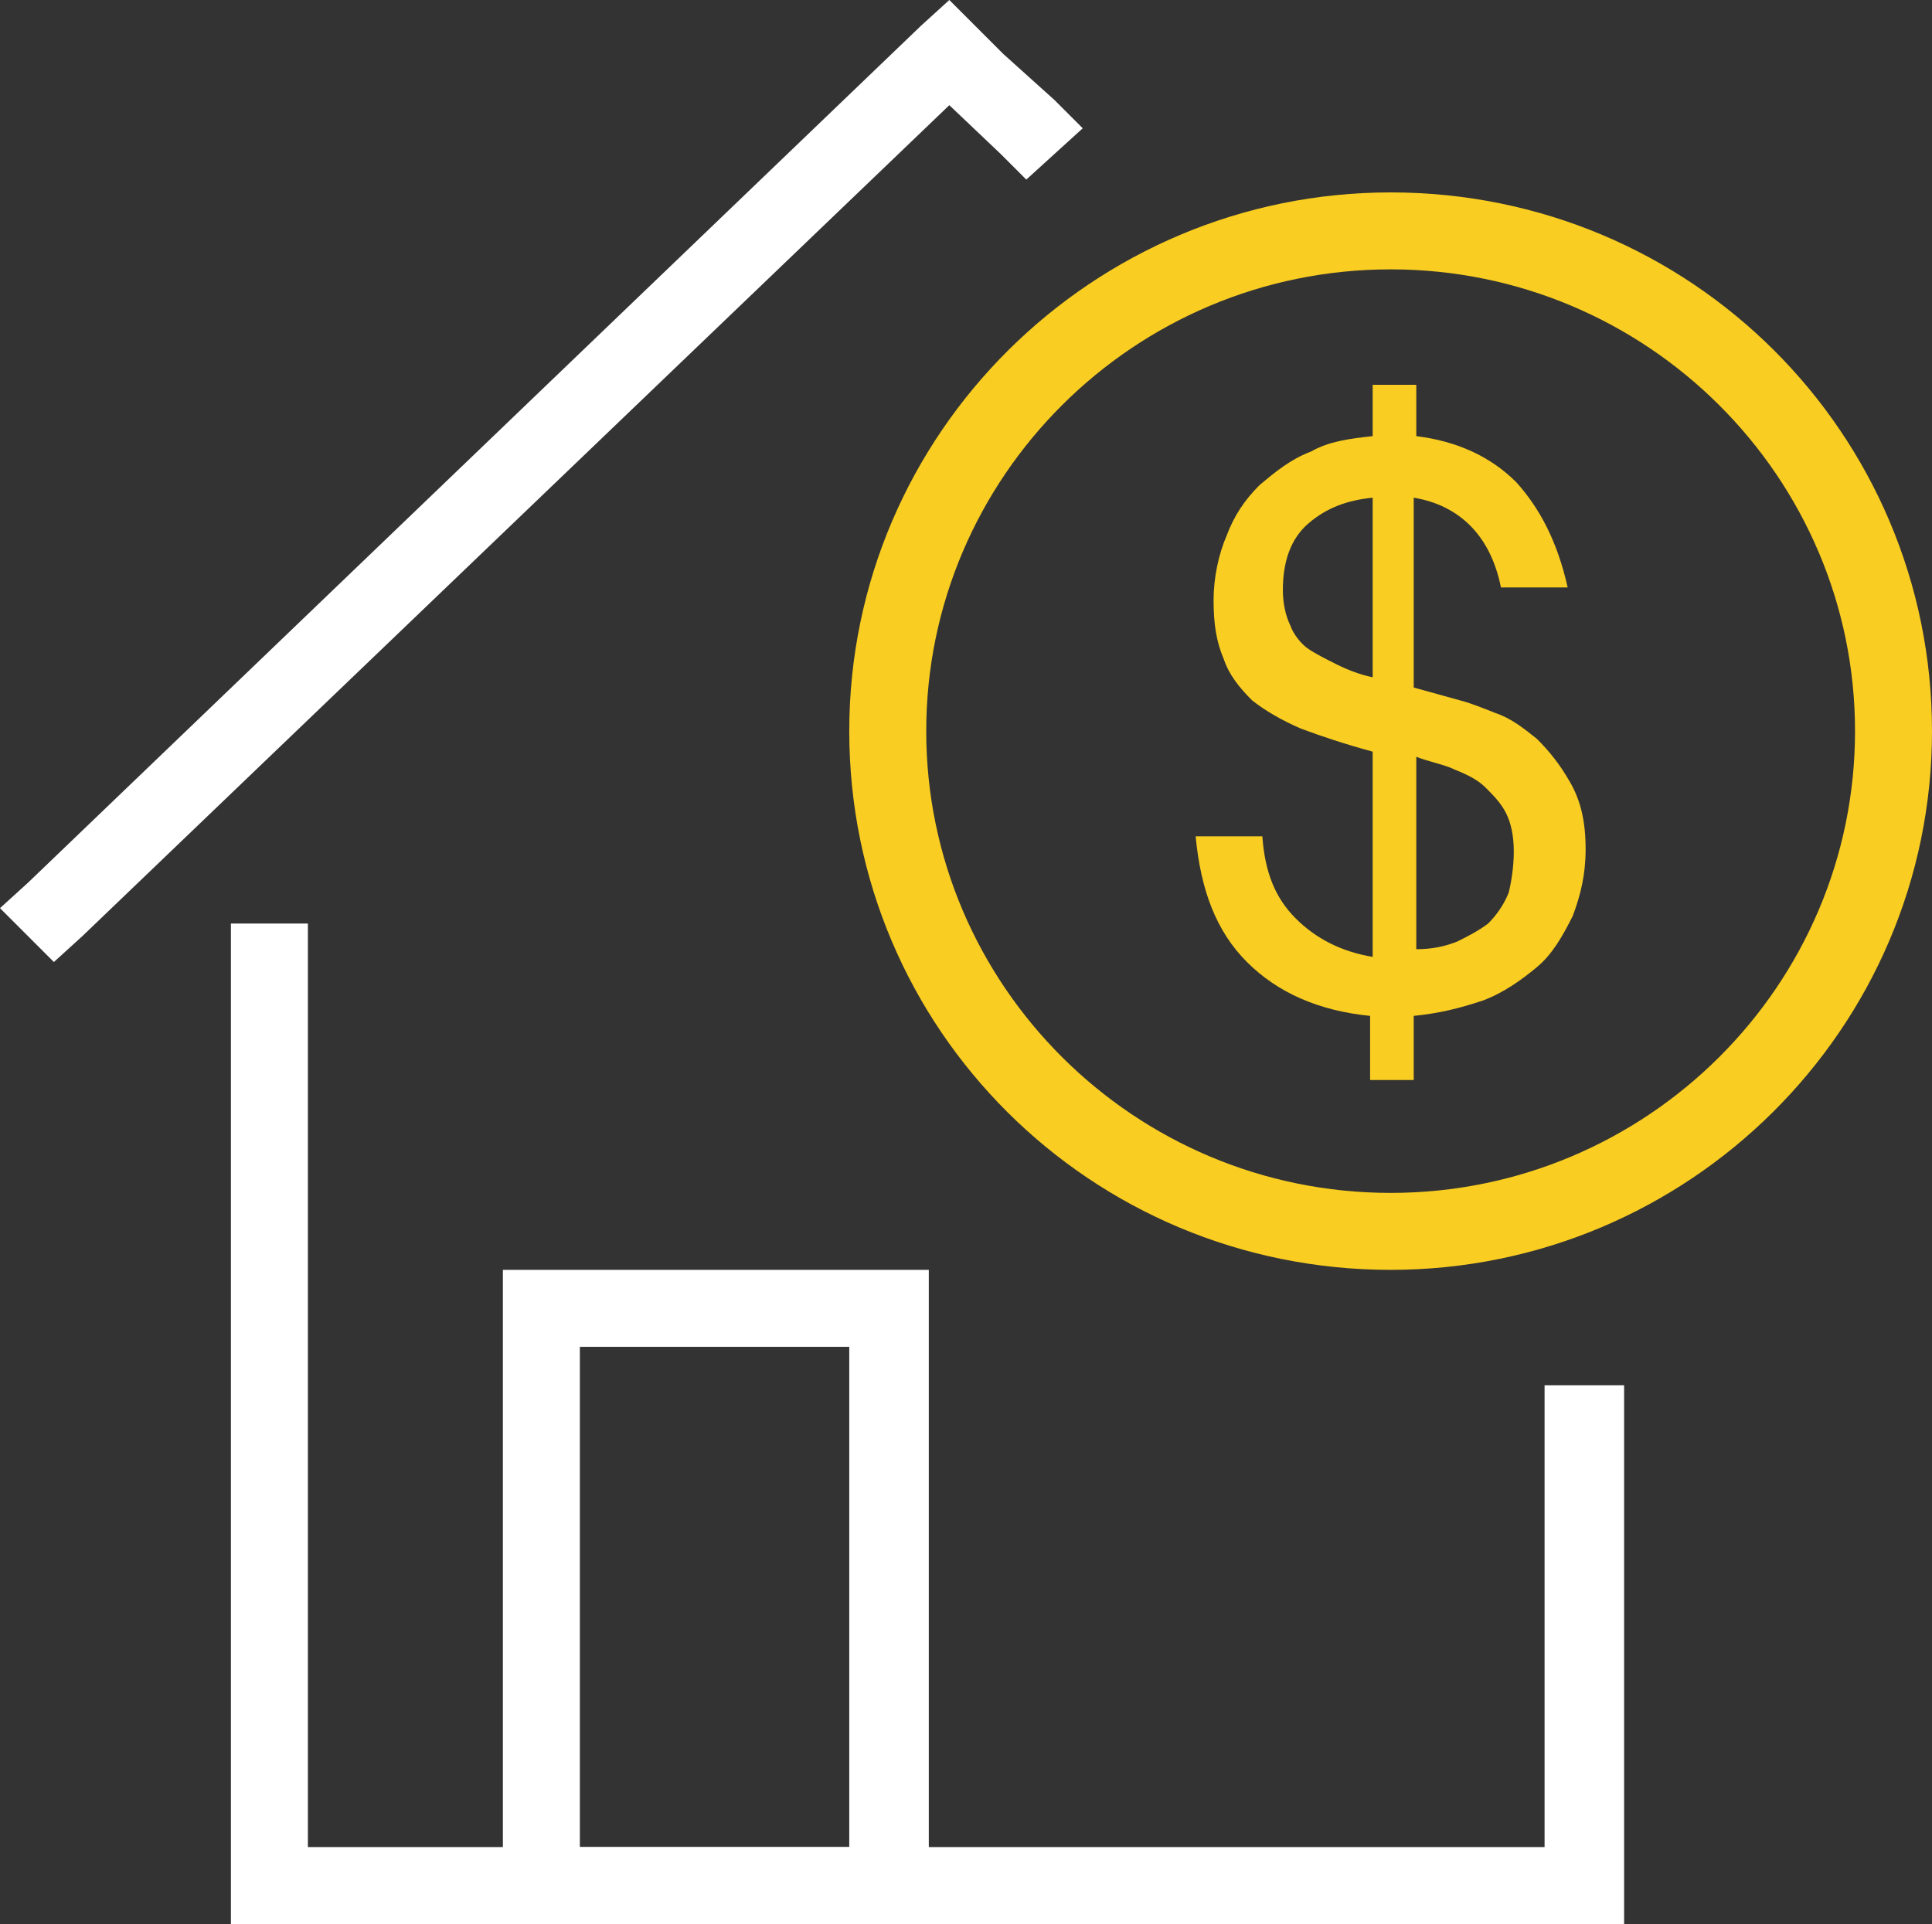
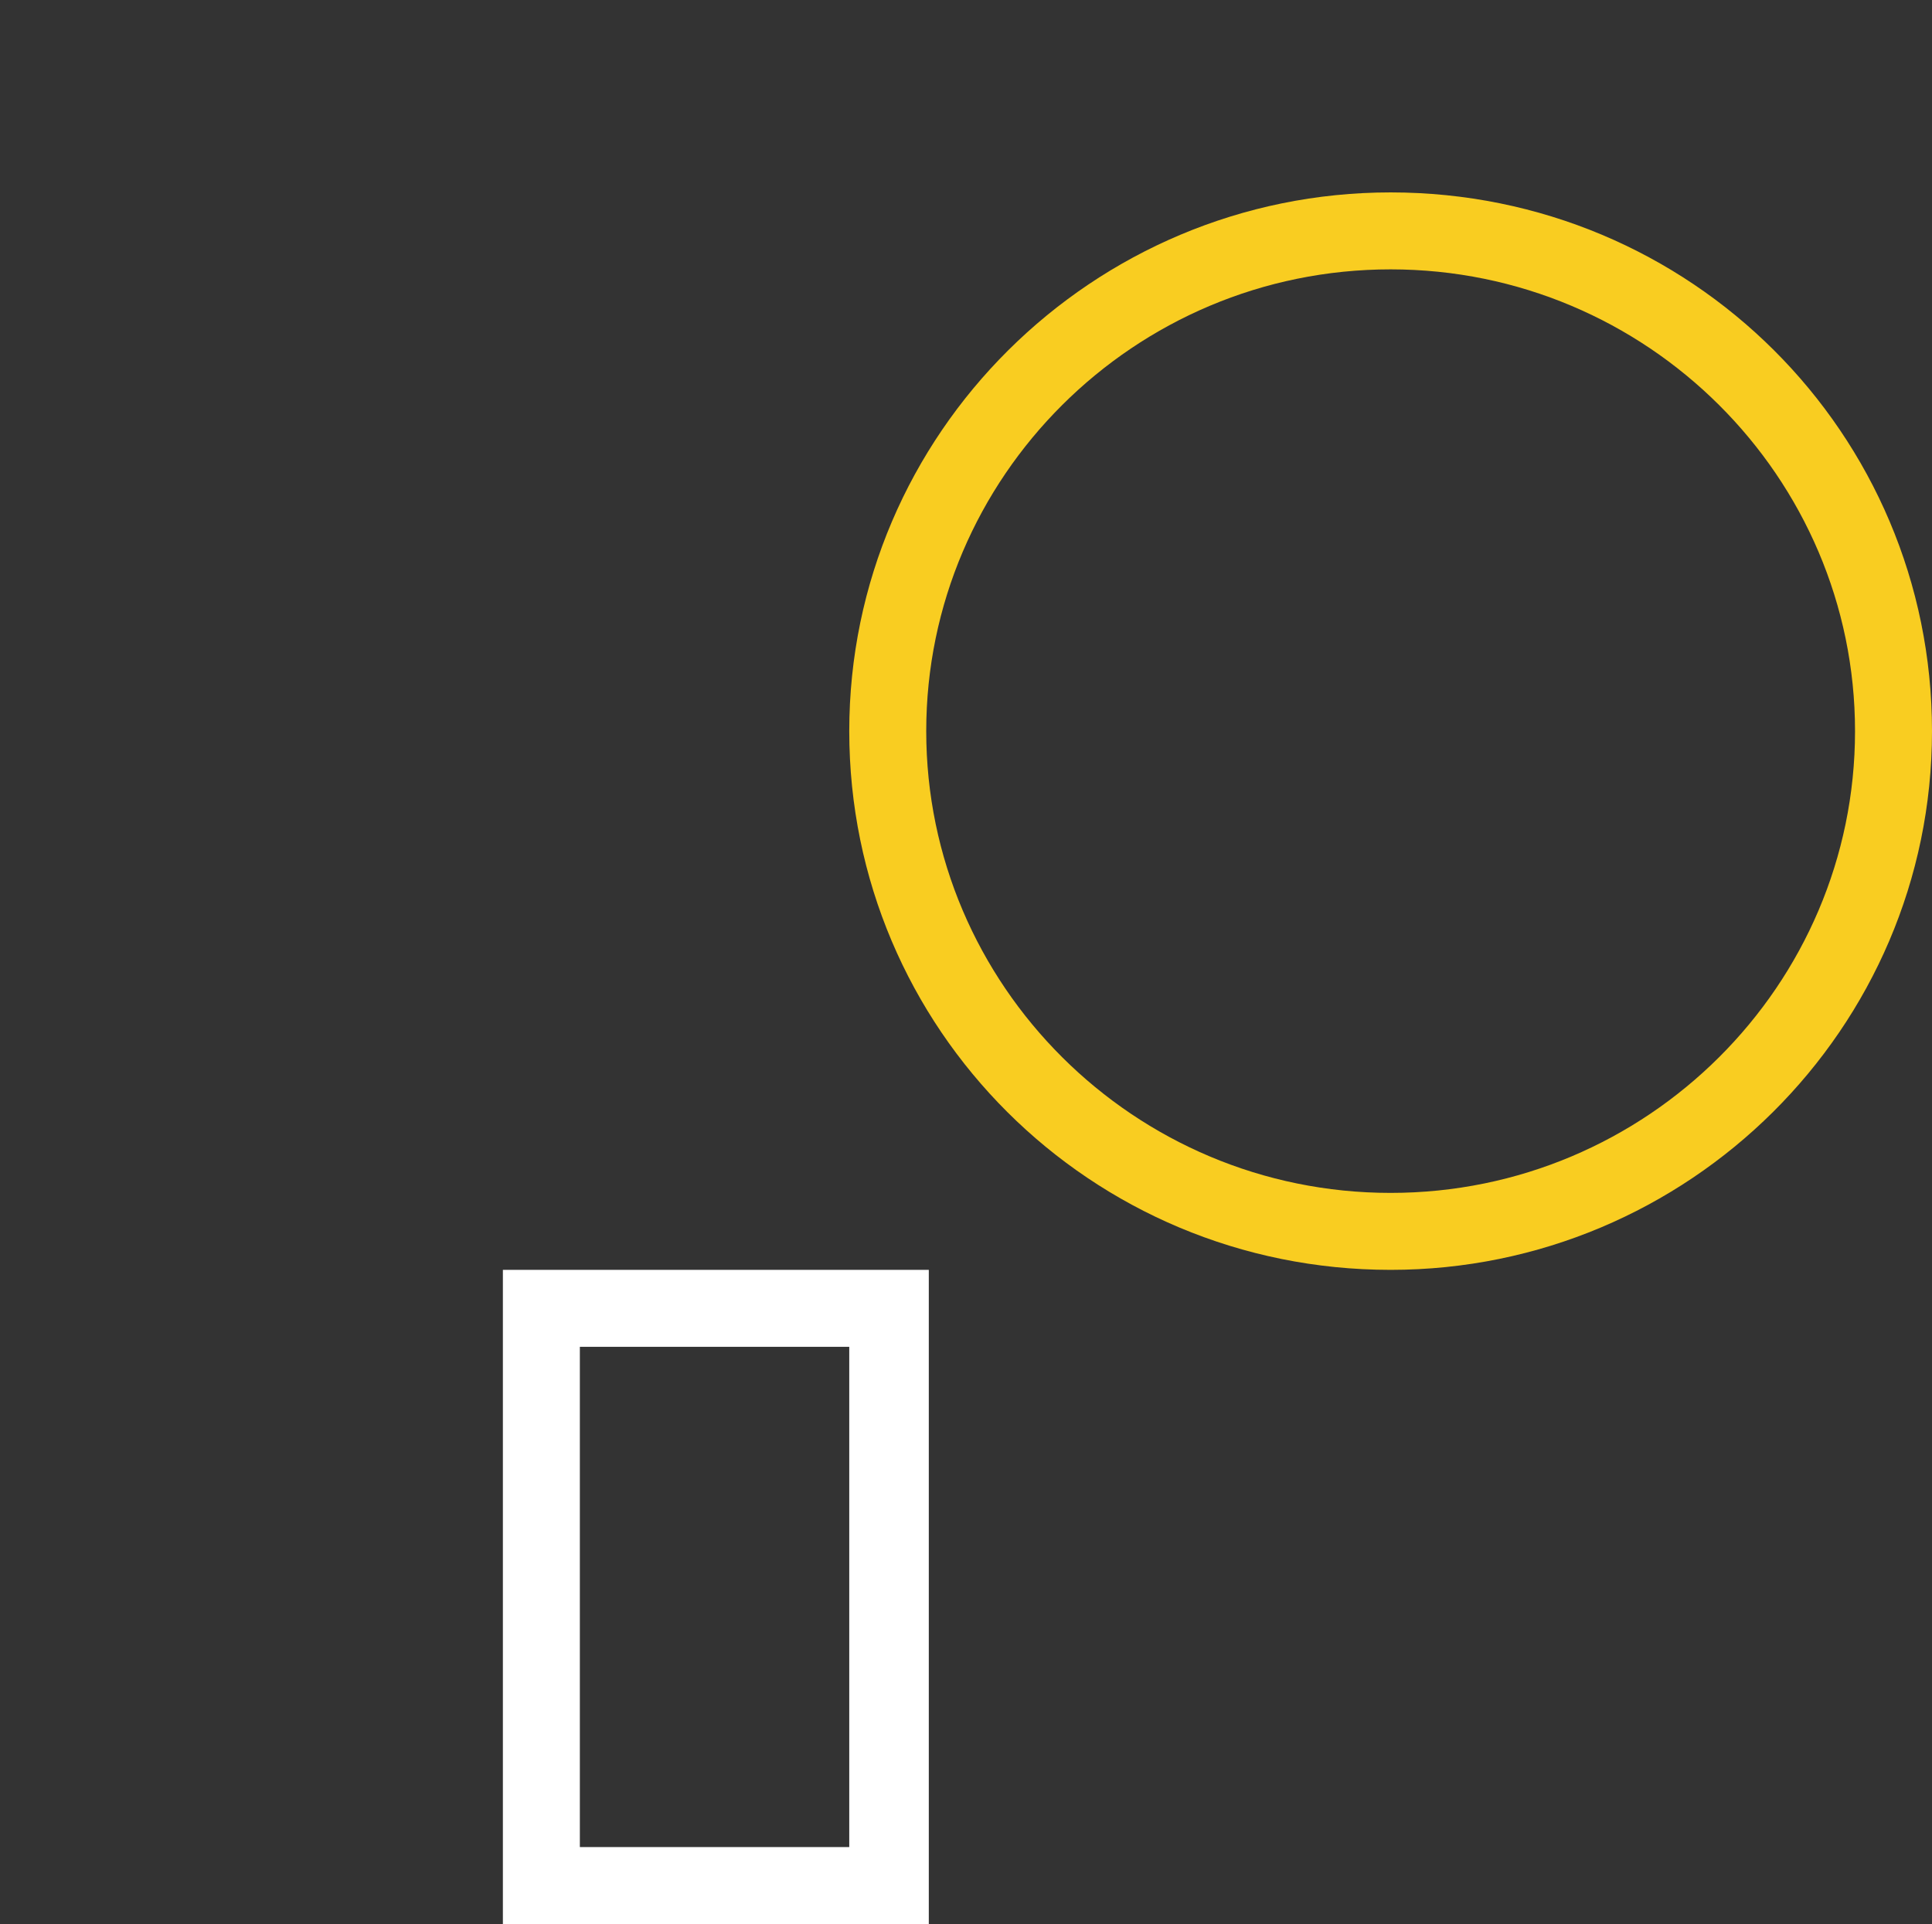
<svg xmlns="http://www.w3.org/2000/svg" version="1.1" id="Layer_1" x="0px" y="0px" viewBox="0 0 75.3 75" style="enable-background:new 0 0 75.3 75;" xml:space="preserve">
  <rect x="0" y="0" width="75.3" height="75" fill="#333333" stroke="none" />
  <style type="text/css">
	.st0{fill:#FFFFFF;}
	.st1{fill:#F9CD21;}
</style>
  <g id="_x3C_Clip_Group_x3E__xA0_Clipping_Path_86_">
    <g>
-       <polygon class="st0" points="60.2,54 60.2,72 12,72 12,36 9,36 9,75 63.3,75 63.3,54   " />
-     </g>
+       </g>
  </g>
  <g id="_x3C_Clip_Group_x3E__xA0_Clipping_Path_88_">
    <g>
-       <polygon class="st0" points="41.1,3.9 39.1,2.1 39.1,2.1 38.3,1.3 38,1 38,1 37,0 35.9,1 1.1,34.4 0,35.4 2.1,37.5 3.2,36.5     37,4.1 39,6 40,7 42.2,5   " />
-     </g>
+       </g>
  </g>
  <g id="_x3C_Clip_Group_x3E__xA0_Clipping_Path_90_">
    <g>
      <path class="st1" d="M54.2,7.5c-11.6,0-21.1,9.4-21.1,21c0,11.6,9.4,21,21.1,21c11.6,0,21.1-9.4,21.1-21    C75.3,16.9,65.9,7.5,54.2,7.5z M54.2,46.5c-10,0-18.1-8.1-18.1-18c0-9.9,8.1-18,18.1-18c10,0,18.1,8.1,18.1,18    C72.3,38.4,64.2,46.5,54.2,46.5z" />
    </g>
  </g>
  <g id="_x3C_Clip_Group_x3E__xA0_Clipping_Path_92_">
    <g>
-       <path class="st1" d="M61.2,30.5c-0.4-0.7-0.8-1.2-1.3-1.7c-0.5-0.4-1-0.8-1.6-1c-0.5-0.2-1-0.4-1.4-0.5l-1.8-0.5v-7.4    c1.8,0.3,3,1.5,3.4,3.5h2.6c-0.4-1.8-1.1-3.1-2-4.1c-1-1-2.3-1.6-3.9-1.8v-2h-1.7v2c-0.9,0.1-1.7,0.2-2.4,0.6    c-0.8,0.3-1.4,0.8-2,1.3c-0.6,0.6-1,1.2-1.3,2c-0.3,0.7-0.5,1.6-0.5,2.5c0,0.9,0.1,1.6,0.4,2.3c0.2,0.6,0.6,1.1,1.1,1.6    c0.5,0.4,1.2,0.8,1.9,1.1c0.8,0.3,1.7,0.6,2.8,0.9v8c-1.2-0.2-2.2-0.7-3-1.5c-0.8-0.8-1.2-1.8-1.3-3.2h-2.6c0.2,2.1,0.8,3.7,2,4.9    c1.2,1.2,2.8,1.9,4.8,2.1v2.5h1.7v-2.5c1-0.1,1.8-0.3,2.7-0.6c0.8-0.3,1.5-0.8,2.1-1.3c0.6-0.5,1-1.2,1.4-2    c0.3-0.8,0.5-1.6,0.5-2.6C61.8,32,61.6,31.2,61.2,30.5z M53.5,26.4c-0.5-0.1-1-0.3-1.4-0.5c-0.4-0.2-0.8-0.4-1.1-0.6    c-0.3-0.2-0.6-0.6-0.7-0.9C50.1,24,50,23.5,50,23c0-1.1,0.3-2,1-2.6c0.7-0.6,1.5-0.9,2.5-1V26.4z M58.8,34.8    c-0.2,0.5-0.5,0.9-0.8,1.2c-0.4,0.3-0.8,0.5-1.2,0.7c-0.5,0.2-1,0.3-1.6,0.3v-7.5c0.5,0.2,1.1,0.3,1.5,0.5    c0.5,0.2,0.9,0.4,1.2,0.7c0.3,0.3,0.6,0.6,0.8,1c0.2,0.4,0.3,0.9,0.3,1.5C59,33.8,58.9,34.4,58.8,34.8z" />
-     </g>
+       </g>
  </g>
  <g id="_x3C_Clip_Group_x3E__xA0_Clipping_Path_94_">
    <g>
      <path class="st0" d="M19.6,49.5V75h16.6V49.5H19.6z M33.1,72H22.6V52.5h10.5V72z" />
    </g>
  </g>
</svg>